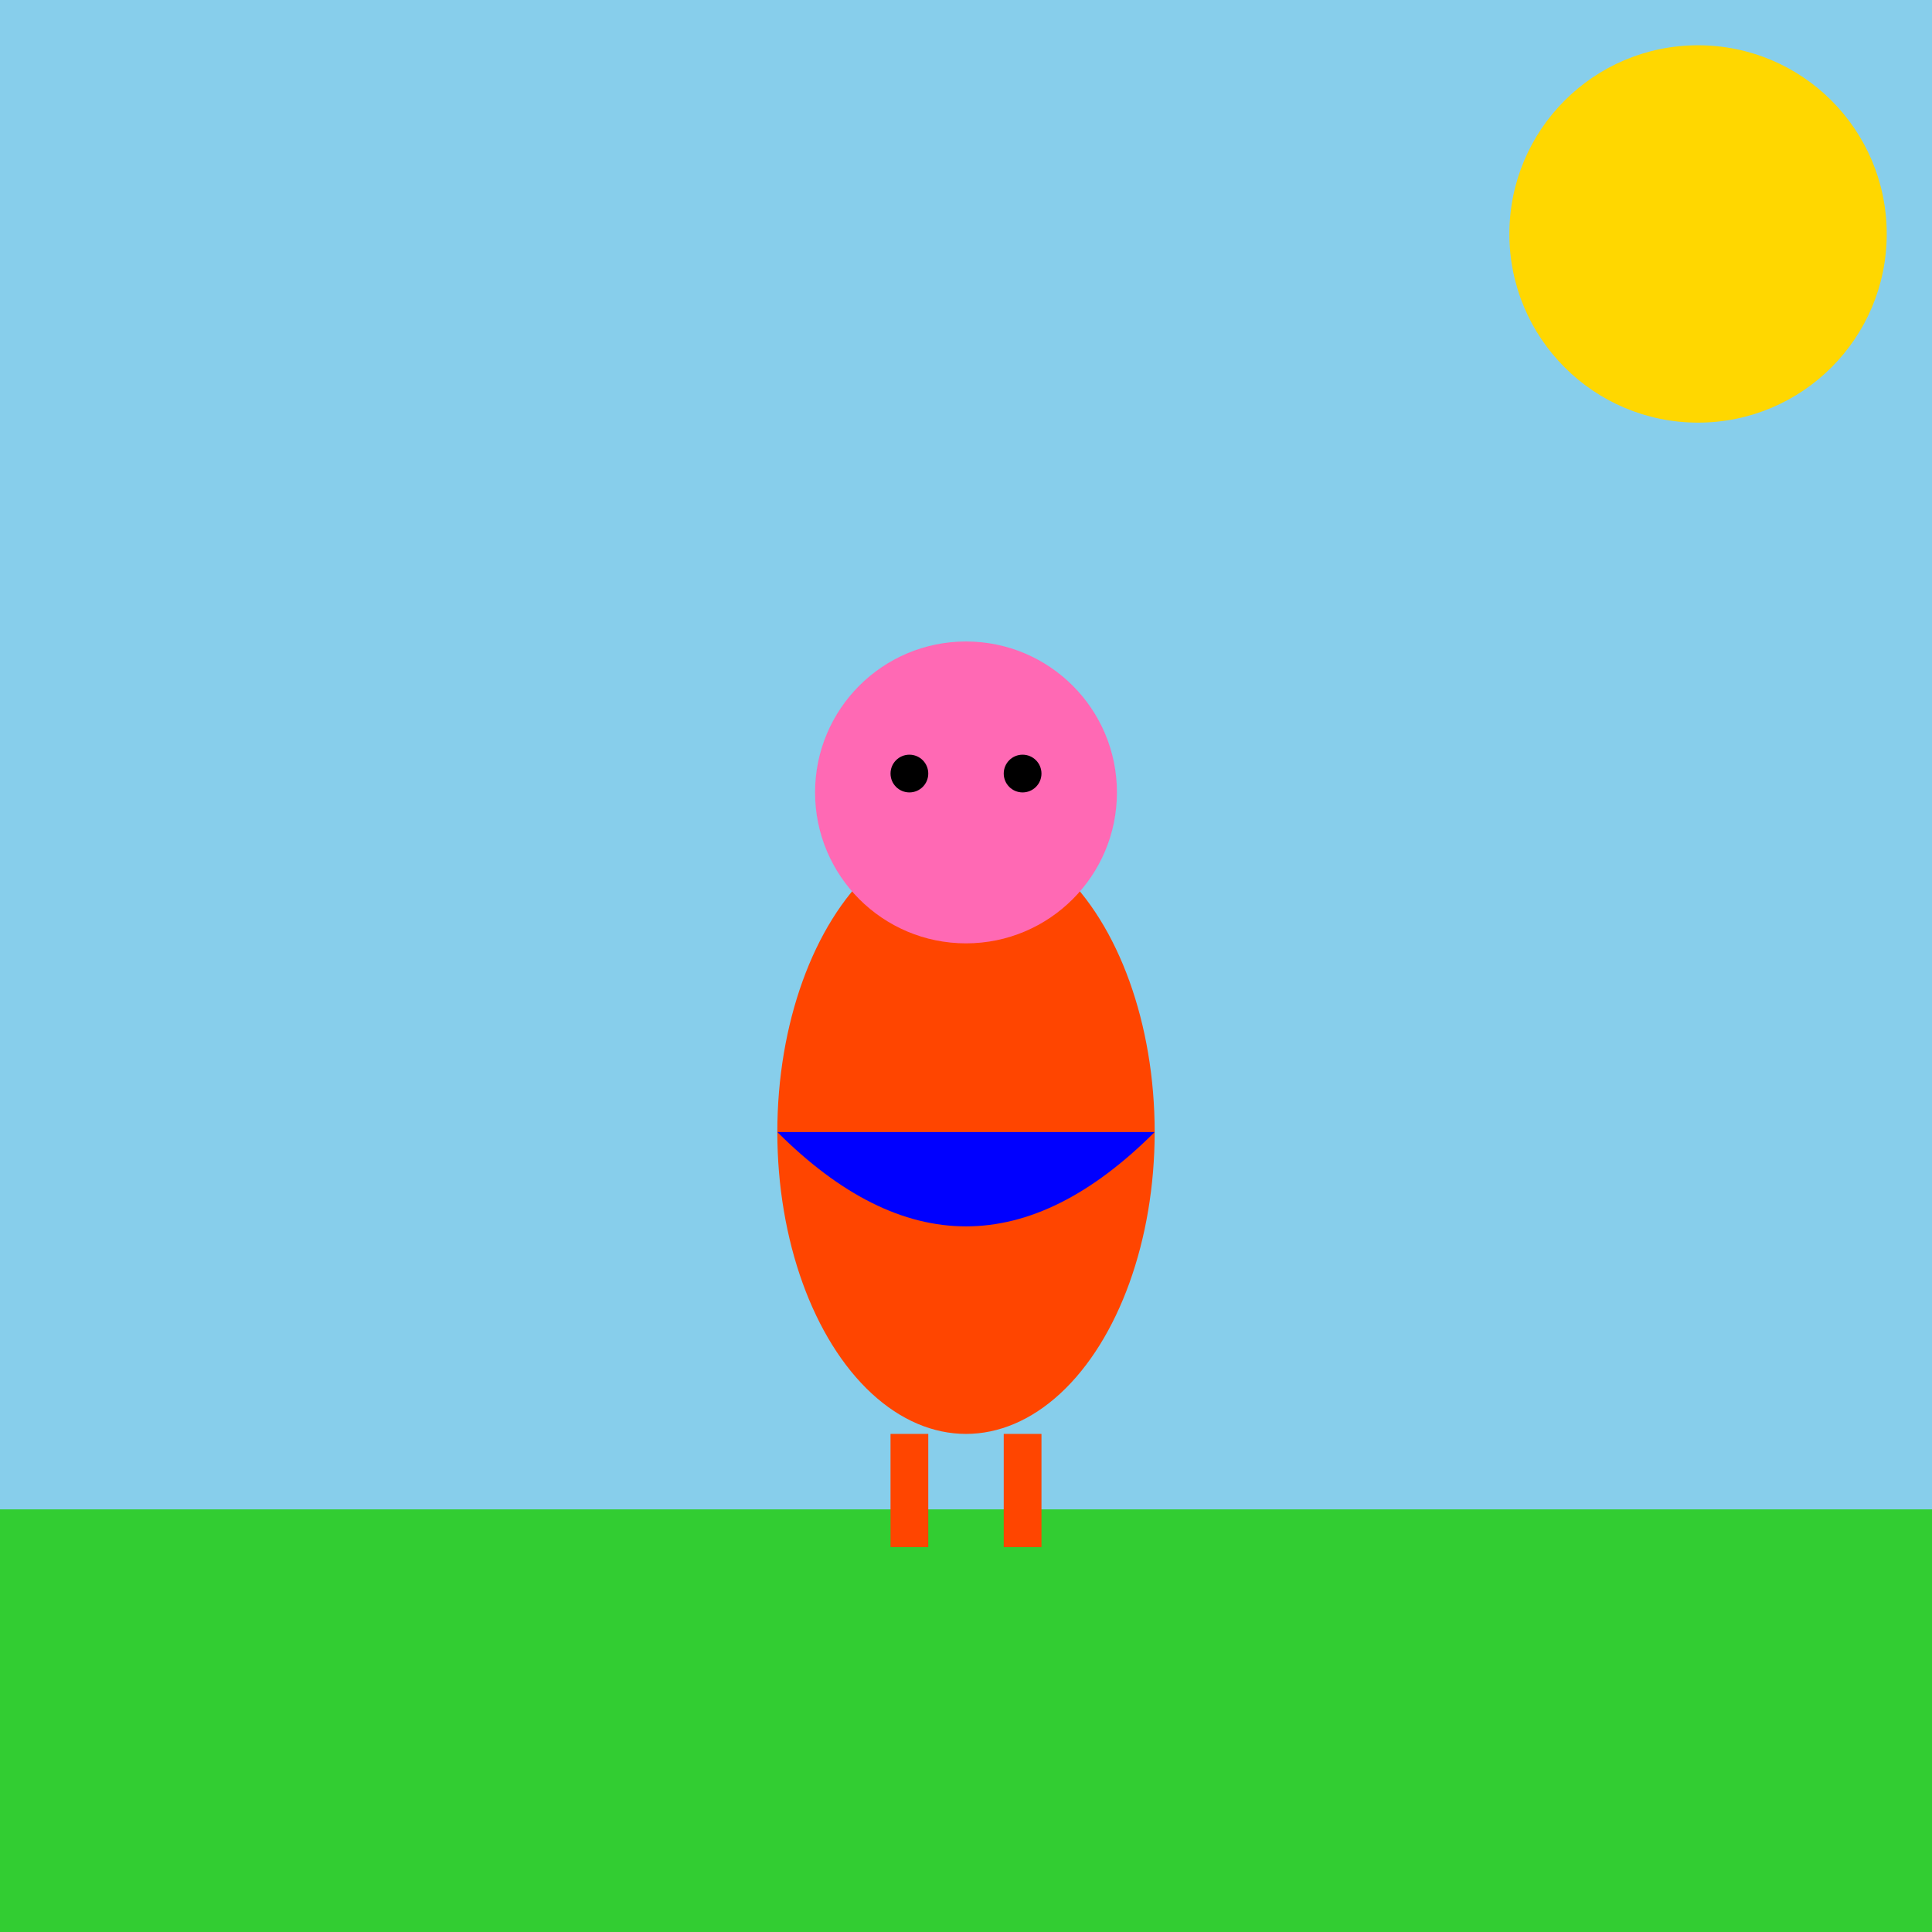
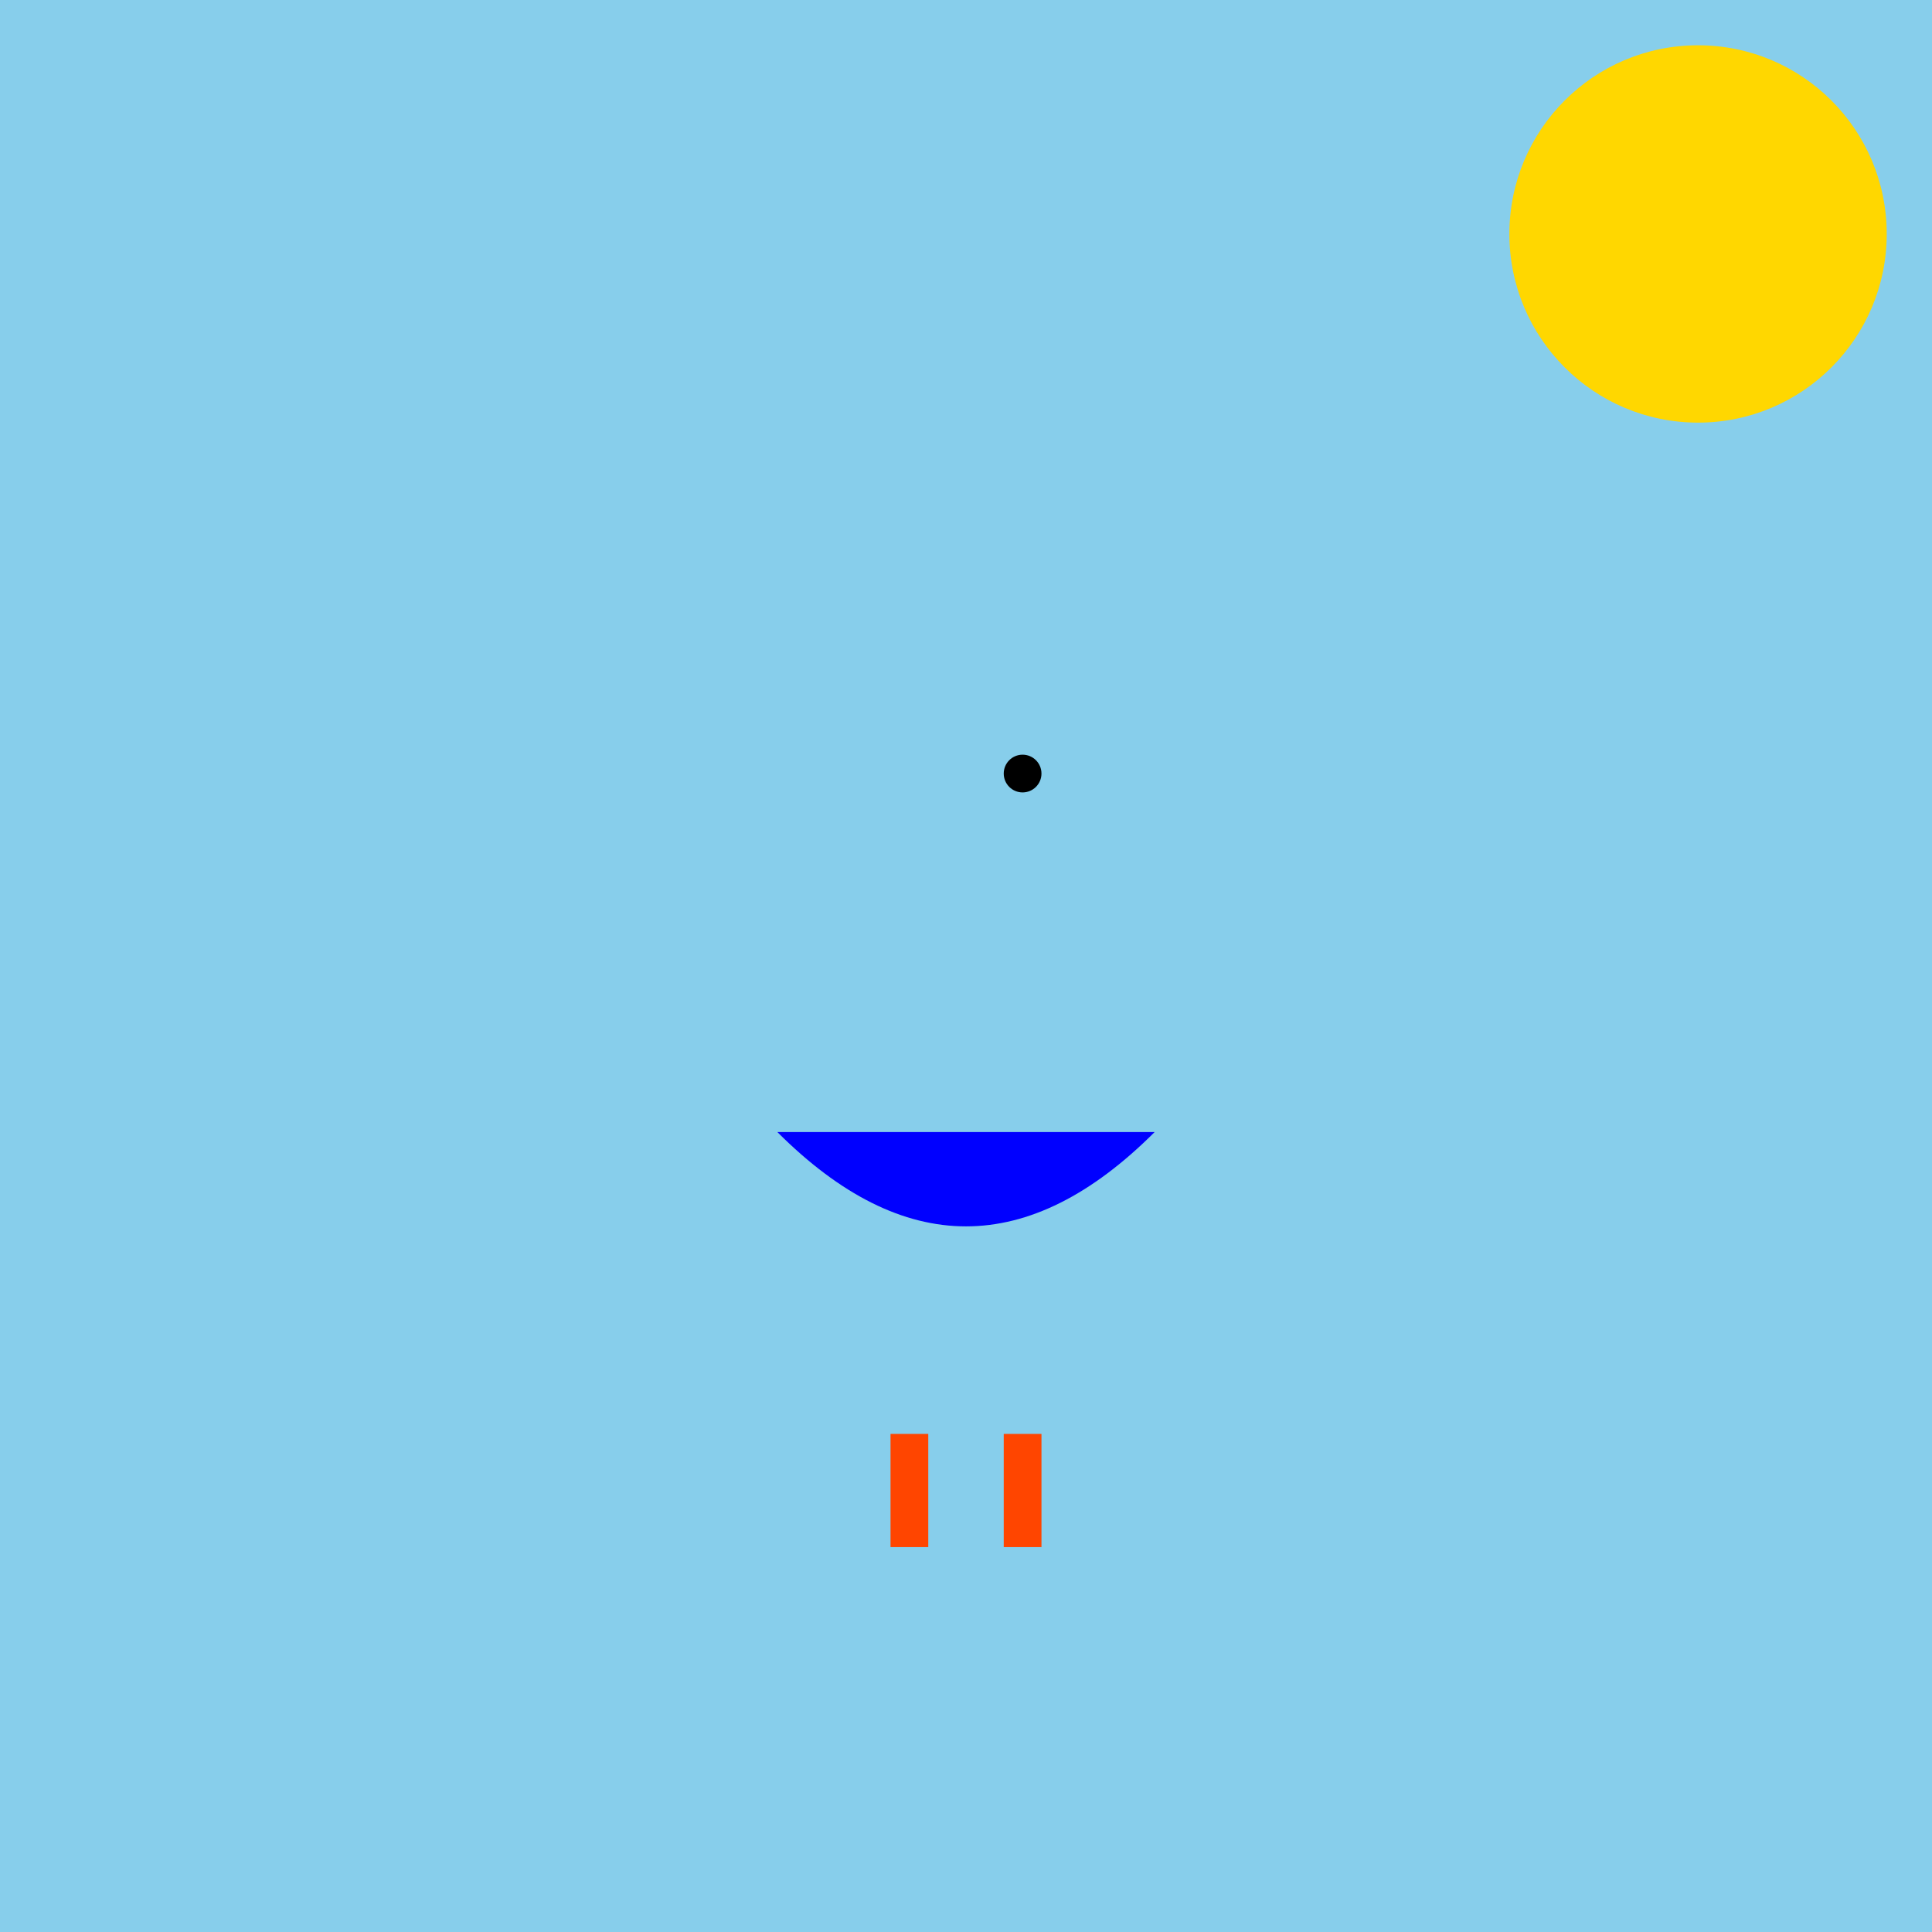
<svg xmlns="http://www.w3.org/2000/svg" viewBox="0 0 512 512">
  <title>Super Duper Hyper Realistic Superhero Cat</title>
  <desc>This superhero cat saves the day with its incredible whisker gadgets! Pawsitively amazing!</desc>
  <g id="background" class="background">
    <rect width="512" height="512" fill="#87CEEB" />
    <circle id="sun" class="sun" cx="450" cy="62" r="50" fill="#FFD700">
      <animate attributeName="r" from="50" to="55" dur="2.5s" repeatCount="indefinite" />
    </circle>
-     <rect id="ground" class="ground" y="400" width="512" height="112" fill="#32CD32" />
  </g>
  <g id="superhero-cat" class="superhero-cat" transform="translate(256, 300)">
    <body>
-       <ellipse id="body" class="body" cx="0" cy="0" rx="50" ry="80" fill="#FF4500" />
      <animateTransform attributeName="transform" type="translate" values="256,300; 260,290; 256,300" dur="5s" repeatCount="indefinite" />
    </body>
    <head>
-       <circle id="head" class="head" cx="0" cy="-90" r="40" fill="#FF69B4" />
      <animateTransform attributeName="transform" type="scale" values="1;1.1;1" dur="5s" repeatCount="indefinite" />
    </head>
    <eyes>
-       <circle id="left-eye" class="left-eye" cx="-15" cy="-95" r="5" fill="#000" />
      <circle id="right-eye" class="right-eye" cx="15" cy="-95" r="5" fill="#000" />
    </eyes>
    <mask id="mask">
-       <path d="M-20,-80 Q0,-120 20,-80" fill="white" />
-     </mask>
+       </mask>
    <whiskers>
      <path id="whisker-left" class="whisker-left" d="M-20,-80 L-60,-70" stroke="#000" stroke-width="2" mask="url(#mask)">
        <animate attributeName="d" values="M-20,-80 L-60,-70; M-20,-80 L-65,-75; M-20,-80 L-60,-70" dur="5s" repeatCount="indefinite" />
      </path>
      <path id="whisker-right" class="whisker-right" d="M20,-80 L60,-70" stroke="#000" stroke-width="2" mask="url(#mask)">
        <animate attributeName="d" values="M20,-80 L60,-70; M20,-80 L65,-75; M20,-80 L60,-70" dur="5s" repeatCount="indefinite" />
      </path>
    </whiskers>
    <cape>
      <path id="cape" class="cape" d="M-50,0 Q0,50 50,0" fill="#0000FF">
        <animate attributeName="d" values="M-50,0 Q0,50 50,0; M-50,0 Q0,55 50,0; M-50,0 Q0,50 50,0" dur="5s" repeatCount="indefinite" />
      </path>
    </cape>
    <legs>
      <rect id="left-leg" class="left-leg" x="-20" y="80" width="10" height="30" fill="#FF4500">
        <animateTransform attributeName="transform" type="rotate" values="0;10;0" dur="5s" repeatCount="indefinite" />
      </rect>
      <rect id="right-leg" class="right-leg" x="10" y="80" width="10" height="30" fill="#FF4500">
        <animateTransform attributeName="transform" type="rotate" values="0;-10;0" dur="5s" repeatCount="indefinite" />
      </rect>
    </legs>
  </g>
</svg>